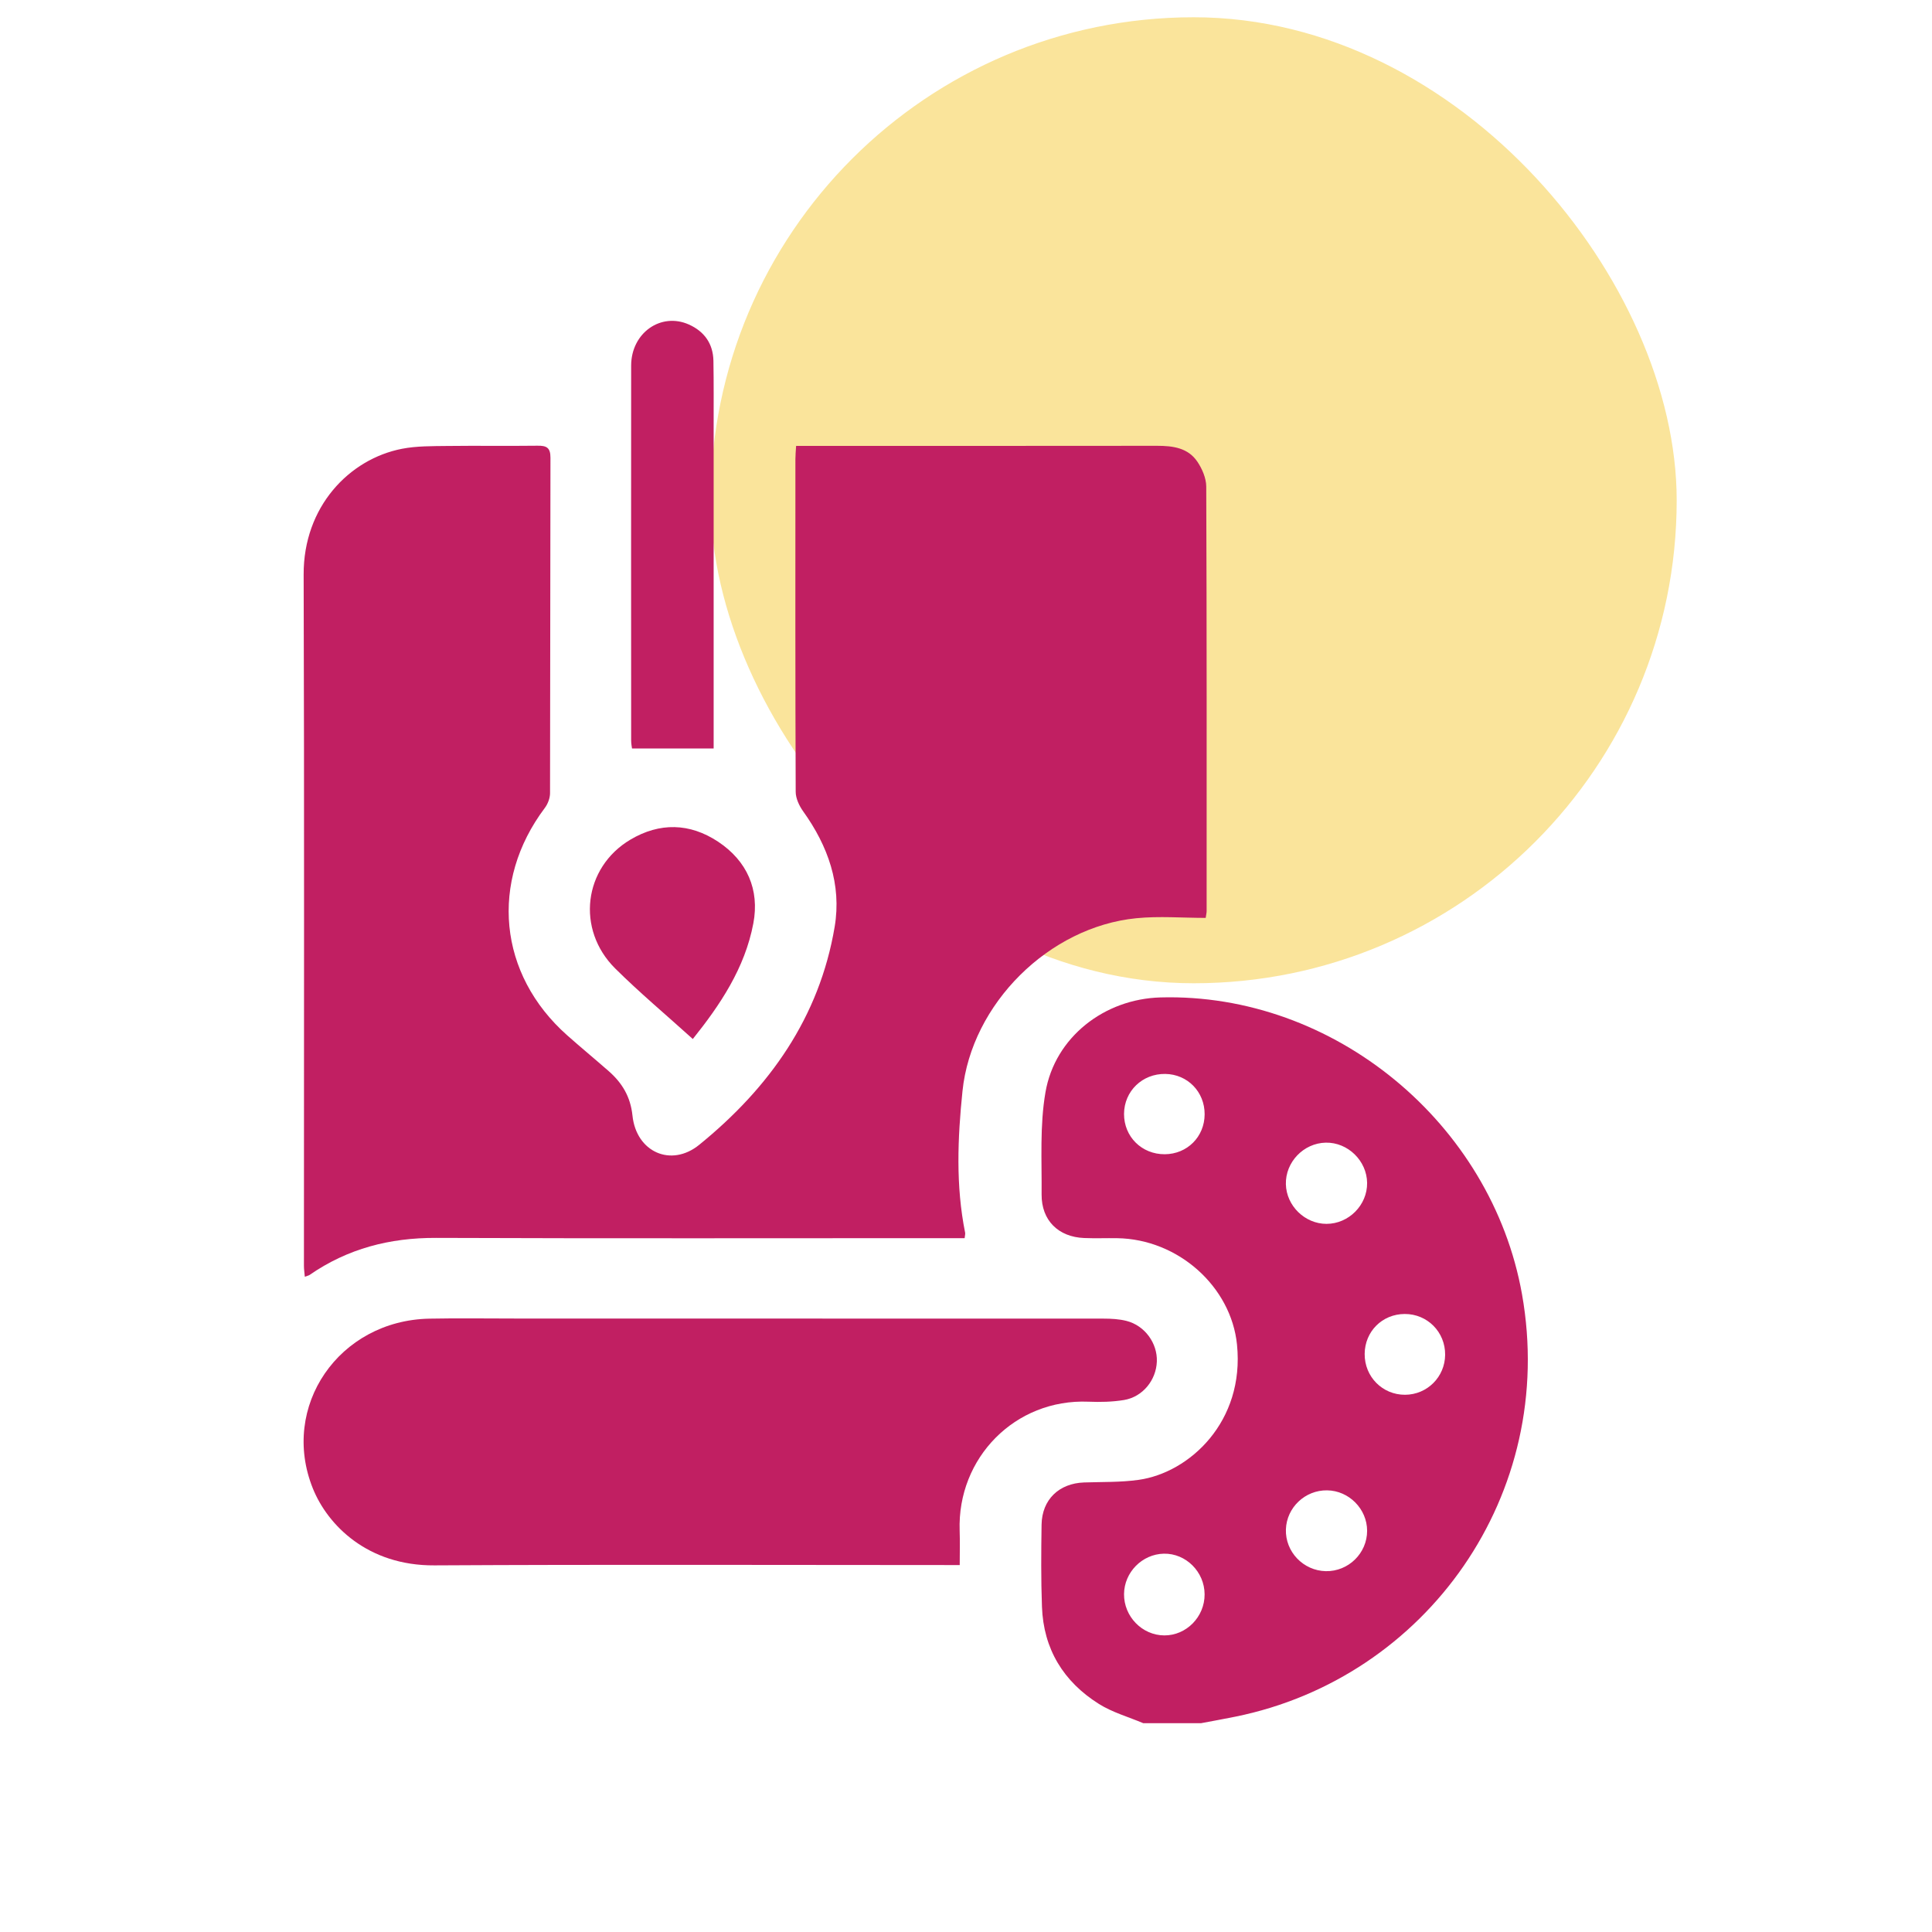
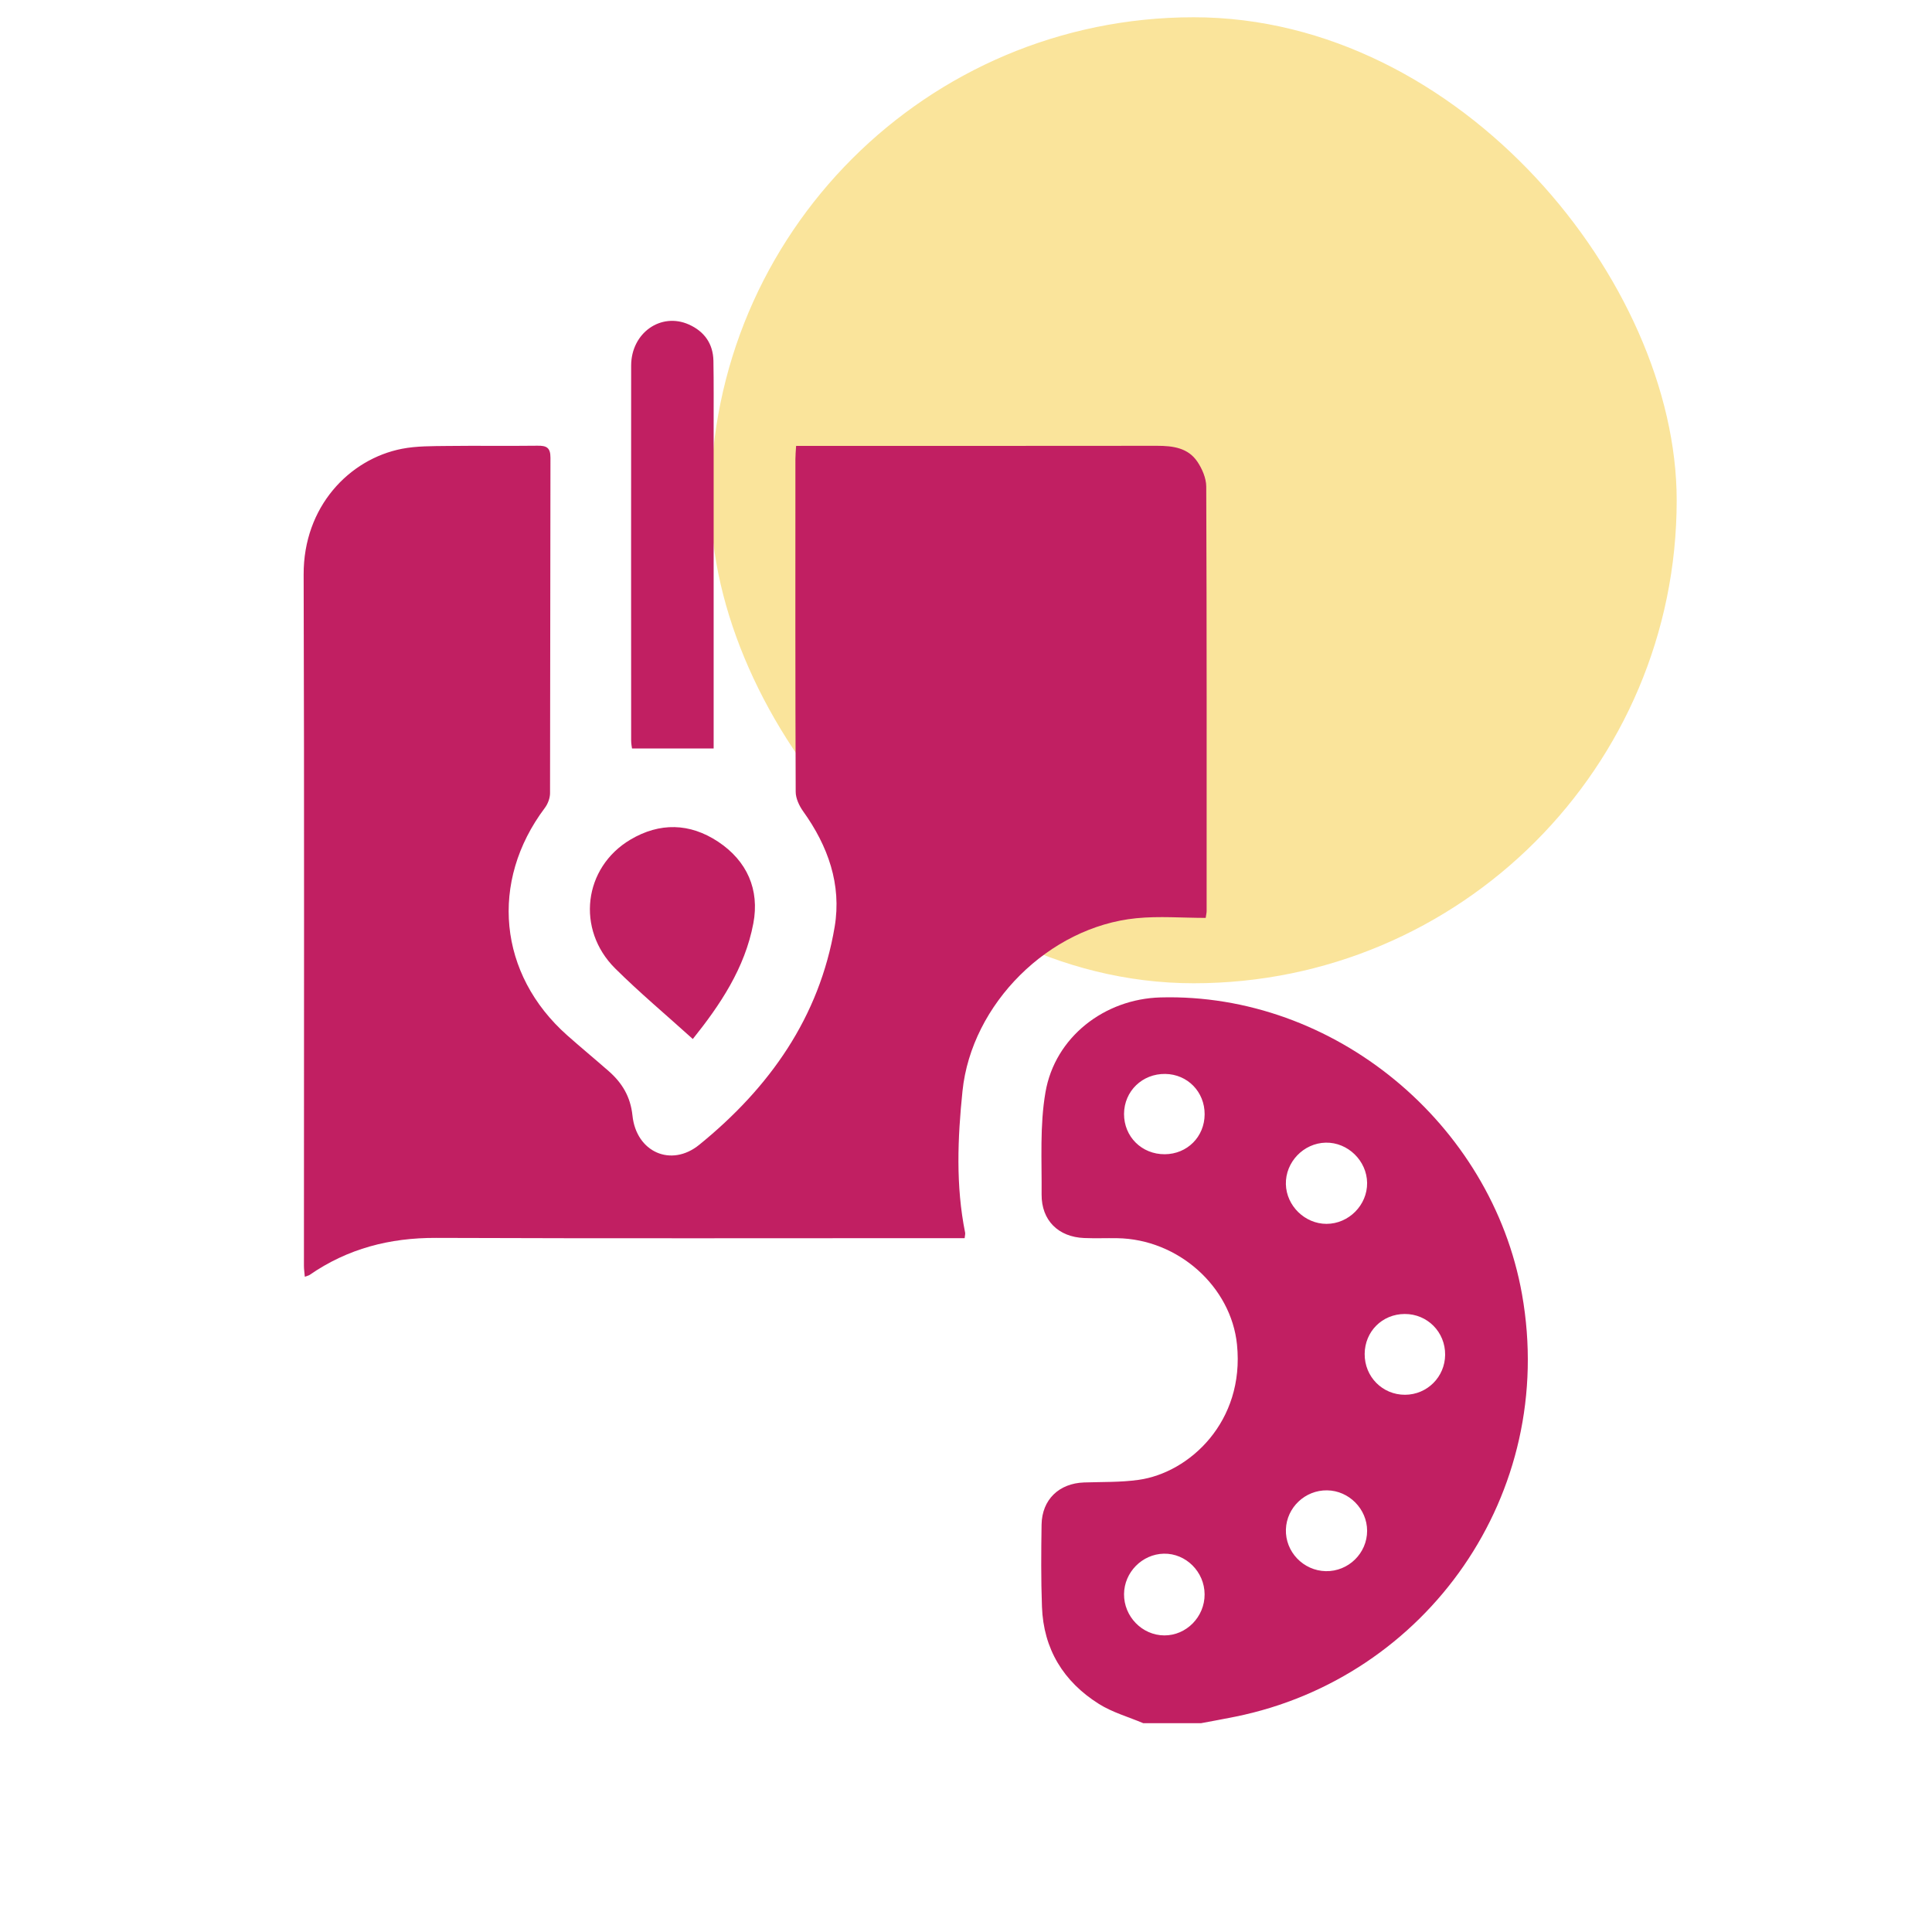
<svg xmlns="http://www.w3.org/2000/svg" width="60" height="60" viewBox="0 0 60 60" fill="none">
  <rect x="22.571" y="1.036" width="29" height="29" rx="14.5" fill="#FAE49B" stroke="#FAE49B" />
  <path d="M35.51 53.517C35.047 53.321 34.547 53.181 34.127 52.917C33.027 52.225 32.406 51.213 32.359 49.898C32.328 49.05 32.334 48.198 32.347 47.349C32.359 46.571 32.89 46.065 33.669 46.039C34.233 46.02 34.805 46.037 35.362 45.958C36.937 45.737 38.659 44.153 38.416 41.757C38.235 39.964 36.597 38.481 34.693 38.453C34.353 38.448 34.013 38.462 33.672 38.448C32.868 38.417 32.342 37.9 32.348 37.095C32.357 36.035 32.289 34.956 32.468 33.921C32.763 32.208 34.3 31.023 36.04 30.976C41.425 30.829 46.321 34.882 47.267 40.192C48.372 46.408 44.297 52.108 38.369 53.312C38.012 53.385 37.654 53.448 37.296 53.516H35.509L35.51 53.517ZM37.41 49.512C37.407 48.813 36.828 48.237 36.144 48.251C35.47 48.265 34.914 48.829 34.908 49.505C34.902 50.202 35.469 50.785 36.157 50.789C36.842 50.794 37.414 50.212 37.41 49.513V49.512ZM42.457 36.736C42.449 36.048 41.858 35.473 41.173 35.486C40.483 35.5 39.917 36.091 39.934 36.778C39.951 37.448 40.524 38.008 41.195 38.008C41.886 38.008 42.465 37.425 42.457 36.736ZM41.174 48.794C41.876 48.807 42.458 48.237 42.457 47.539C42.456 46.862 41.893 46.293 41.215 46.284C40.531 46.274 39.958 46.817 39.935 47.496C39.911 48.19 40.475 48.78 41.174 48.794ZM37.411 34.607C37.415 33.91 36.882 33.362 36.189 33.352C35.476 33.341 34.912 33.887 34.908 34.592C34.905 35.302 35.459 35.85 36.173 35.846C36.87 35.842 37.408 35.303 37.411 34.607ZM42.381 42.047C42.376 42.756 42.933 43.319 43.637 43.316C44.323 43.312 44.874 42.762 44.88 42.075C44.887 41.368 44.327 40.803 43.622 40.807C42.926 40.81 42.386 41.35 42.381 42.047Z" fill="#C11F62" />
  <path d="M24.725 13.848C24.89 13.848 25.028 13.848 25.167 13.848C28.756 13.848 32.346 13.849 35.935 13.845C36.423 13.845 36.893 13.906 37.184 14.336C37.334 14.558 37.46 14.85 37.461 15.111C37.478 19.504 37.474 23.898 37.473 28.293C37.473 28.347 37.458 28.402 37.444 28.506C36.722 28.506 36 28.446 35.291 28.516C32.582 28.783 30.171 31.17 29.891 33.885C29.74 35.348 29.679 36.822 29.973 38.283C29.981 38.322 29.966 38.365 29.958 38.452H29.458C24.152 38.452 18.846 38.464 13.54 38.444C12.105 38.439 10.797 38.776 9.617 39.593C9.585 39.615 9.542 39.621 9.466 39.65C9.456 39.524 9.439 39.419 9.439 39.315C9.438 32.157 9.453 24.999 9.43 17.842C9.423 15.738 10.844 14.256 12.486 13.937C12.94 13.849 13.416 13.856 13.883 13.85C14.819 13.838 15.756 13.854 16.692 13.842C16.971 13.838 17.096 13.899 17.095 14.214C17.086 17.686 17.091 21.159 17.082 24.631C17.082 24.786 17.014 24.966 16.92 25.091C15.198 27.381 15.476 30.257 17.616 32.154C18.04 32.53 18.477 32.891 18.904 33.265C19.322 33.632 19.581 34.06 19.642 34.645C19.759 35.776 20.84 36.264 21.716 35.552C23.89 33.786 25.447 31.6 25.921 28.784C26.142 27.468 25.714 26.272 24.941 25.194C24.819 25.023 24.712 24.794 24.711 24.591C24.697 21.147 24.701 17.703 24.702 14.259C24.702 14.136 24.714 14.011 24.724 13.846L24.725 13.848Z" fill="#C11F62" />
-   <path d="M29.805 48.604H29.36C24.069 48.604 18.779 48.584 13.489 48.614C11.418 48.626 10.176 47.366 9.716 46.225C8.692 43.682 10.522 41.007 13.336 40.952C14.215 40.935 15.094 40.948 15.974 40.948C22.073 40.948 28.171 40.948 34.27 40.951C34.509 40.951 34.755 40.964 34.984 41.022C35.554 41.167 35.948 41.715 35.927 42.284C35.905 42.865 35.486 43.383 34.905 43.479C34.544 43.538 34.17 43.546 33.803 43.531C31.526 43.437 29.725 45.276 29.803 47.538C29.815 47.875 29.805 48.212 29.805 48.603V48.604Z" fill="#C11F62" />
  <path d="M22.164 23.245H19.628C19.623 23.206 19.601 23.101 19.601 22.996C19.6 19.115 19.597 15.233 19.601 11.352C19.603 10.34 20.523 9.69 21.394 10.078C21.874 10.293 22.146 10.674 22.156 11.206C22.168 11.886 22.162 12.566 22.163 13.246C22.163 16.434 22.163 19.621 22.163 22.808V23.244L22.164 23.245Z" fill="#C11F62" />
  <path d="M21.515 32.267C20.689 31.52 19.866 30.831 19.106 30.077C17.885 28.865 18.12 26.942 19.577 26.076C20.487 25.536 21.421 25.557 22.302 26.14C23.202 26.738 23.593 27.629 23.396 28.675C23.134 30.067 22.359 31.216 21.516 32.267H21.515Z" fill="#C11F62" />
</svg>